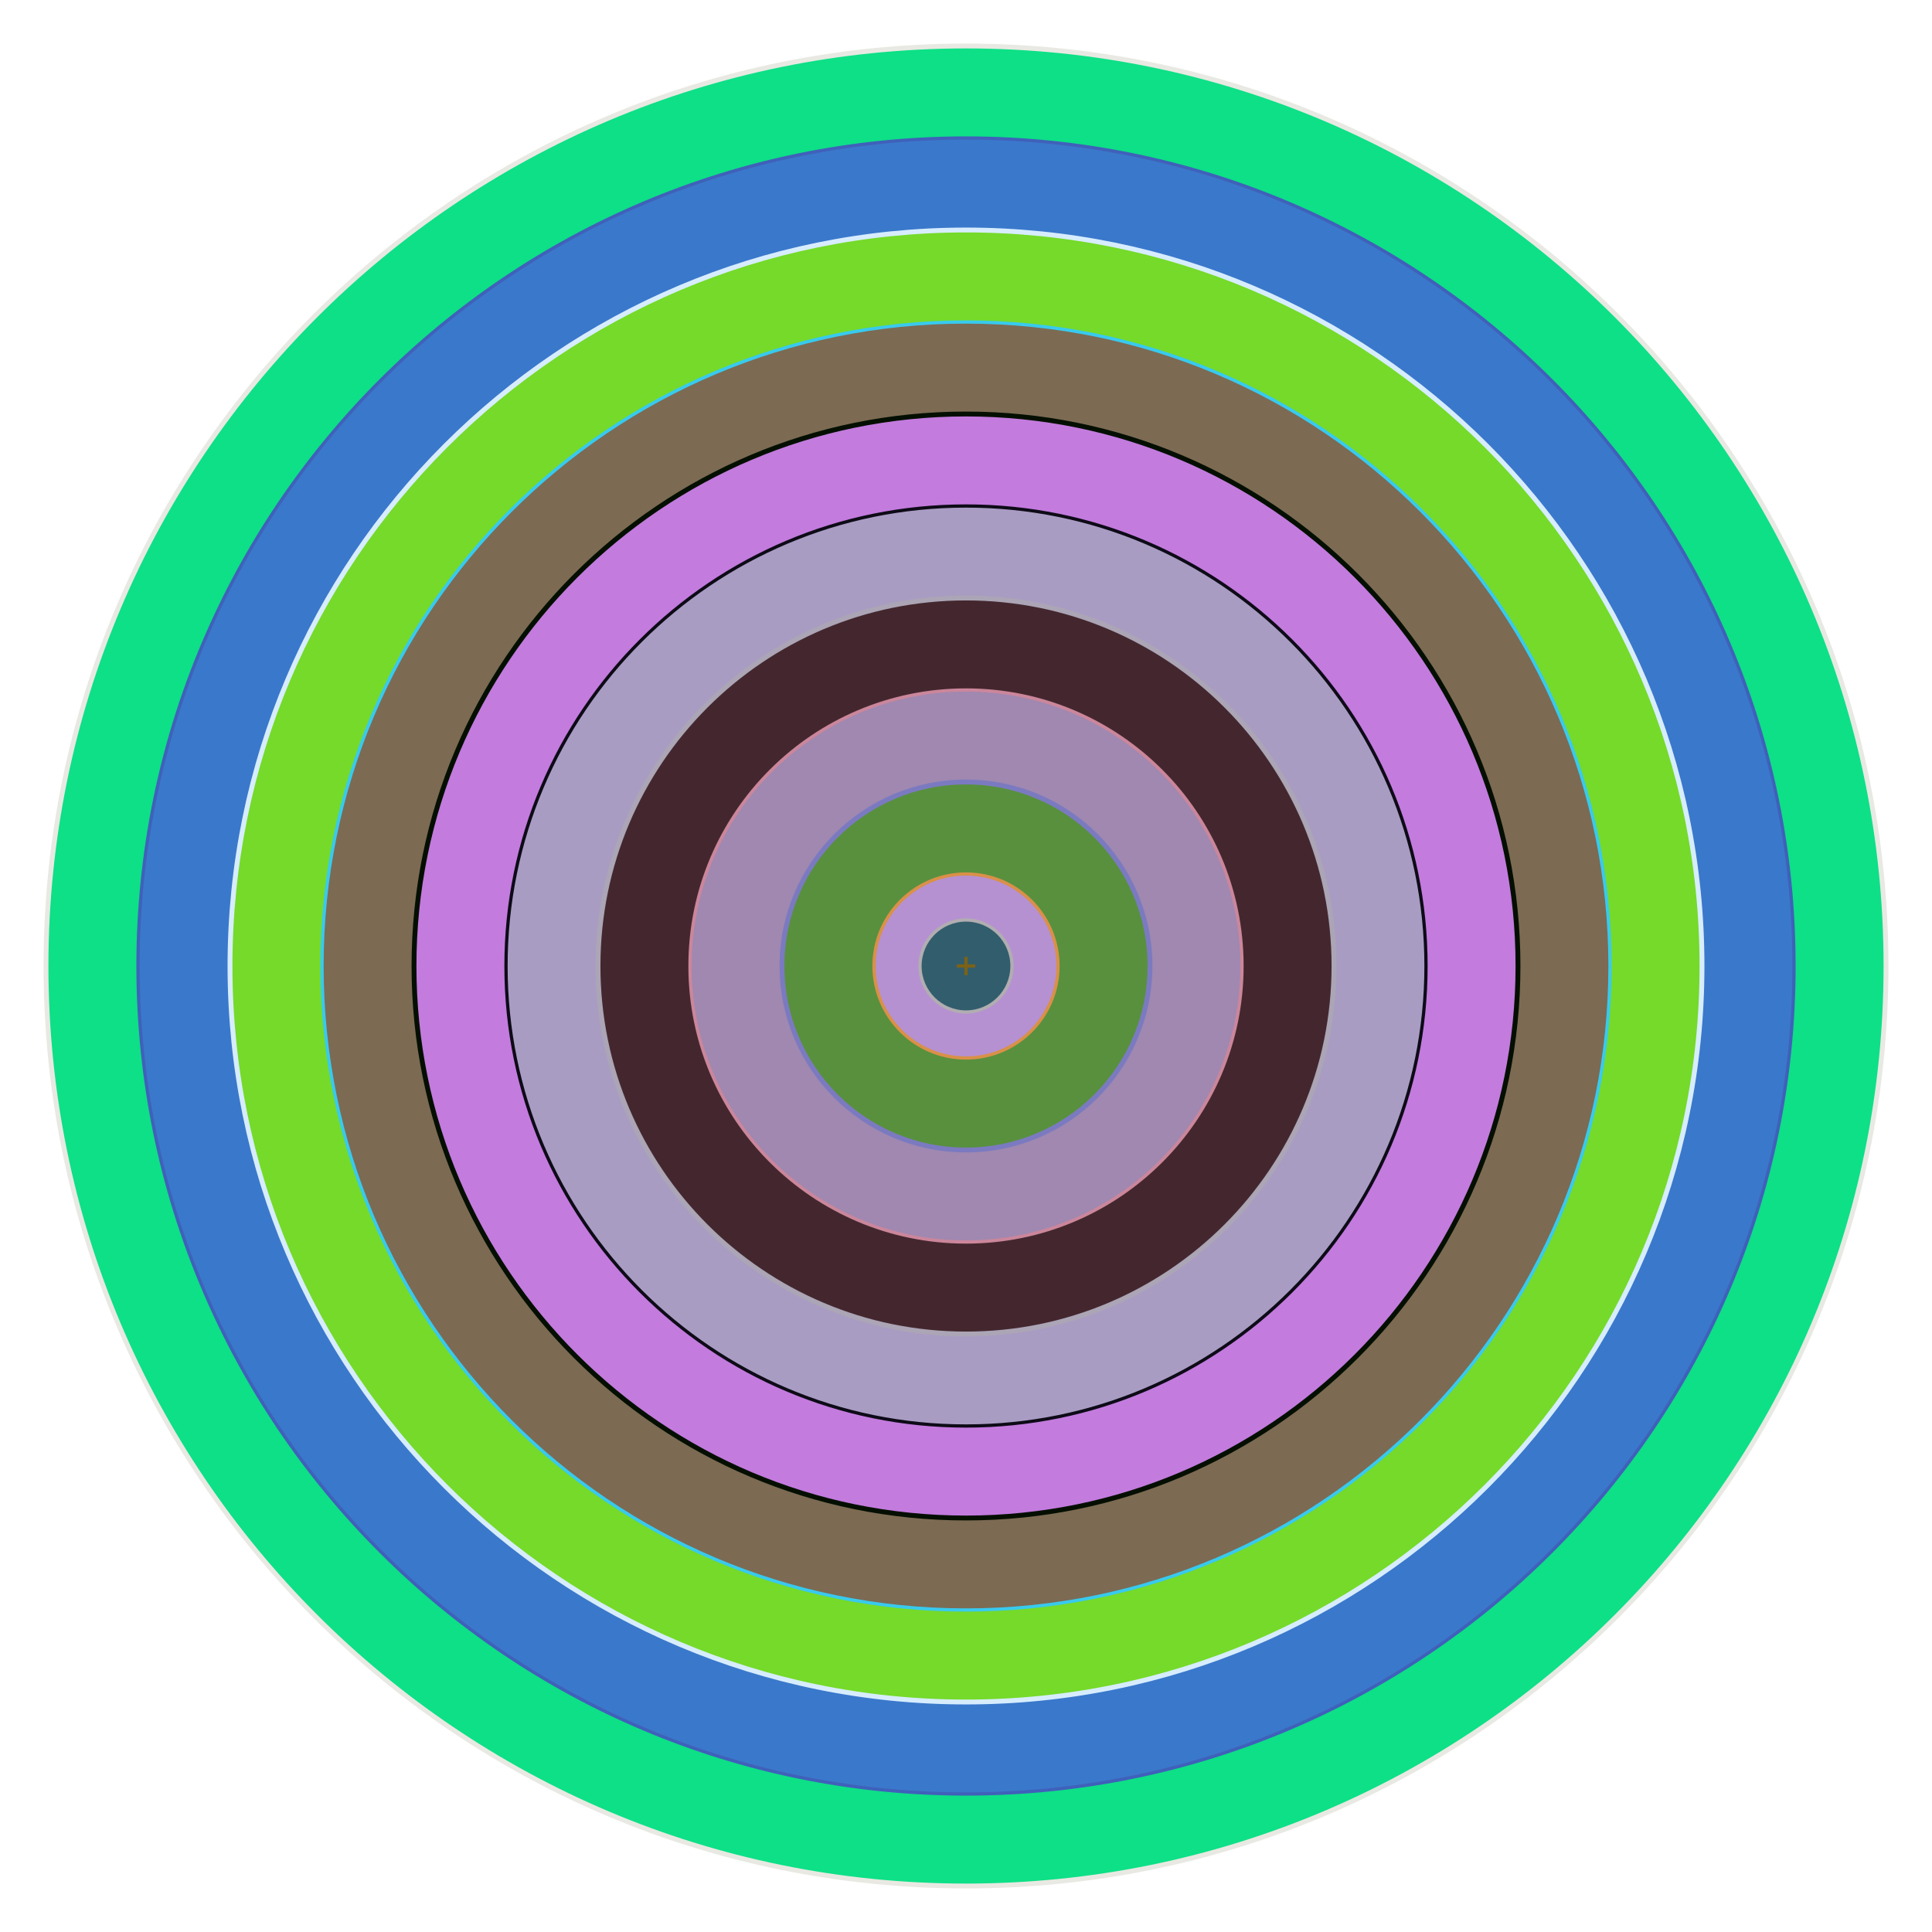
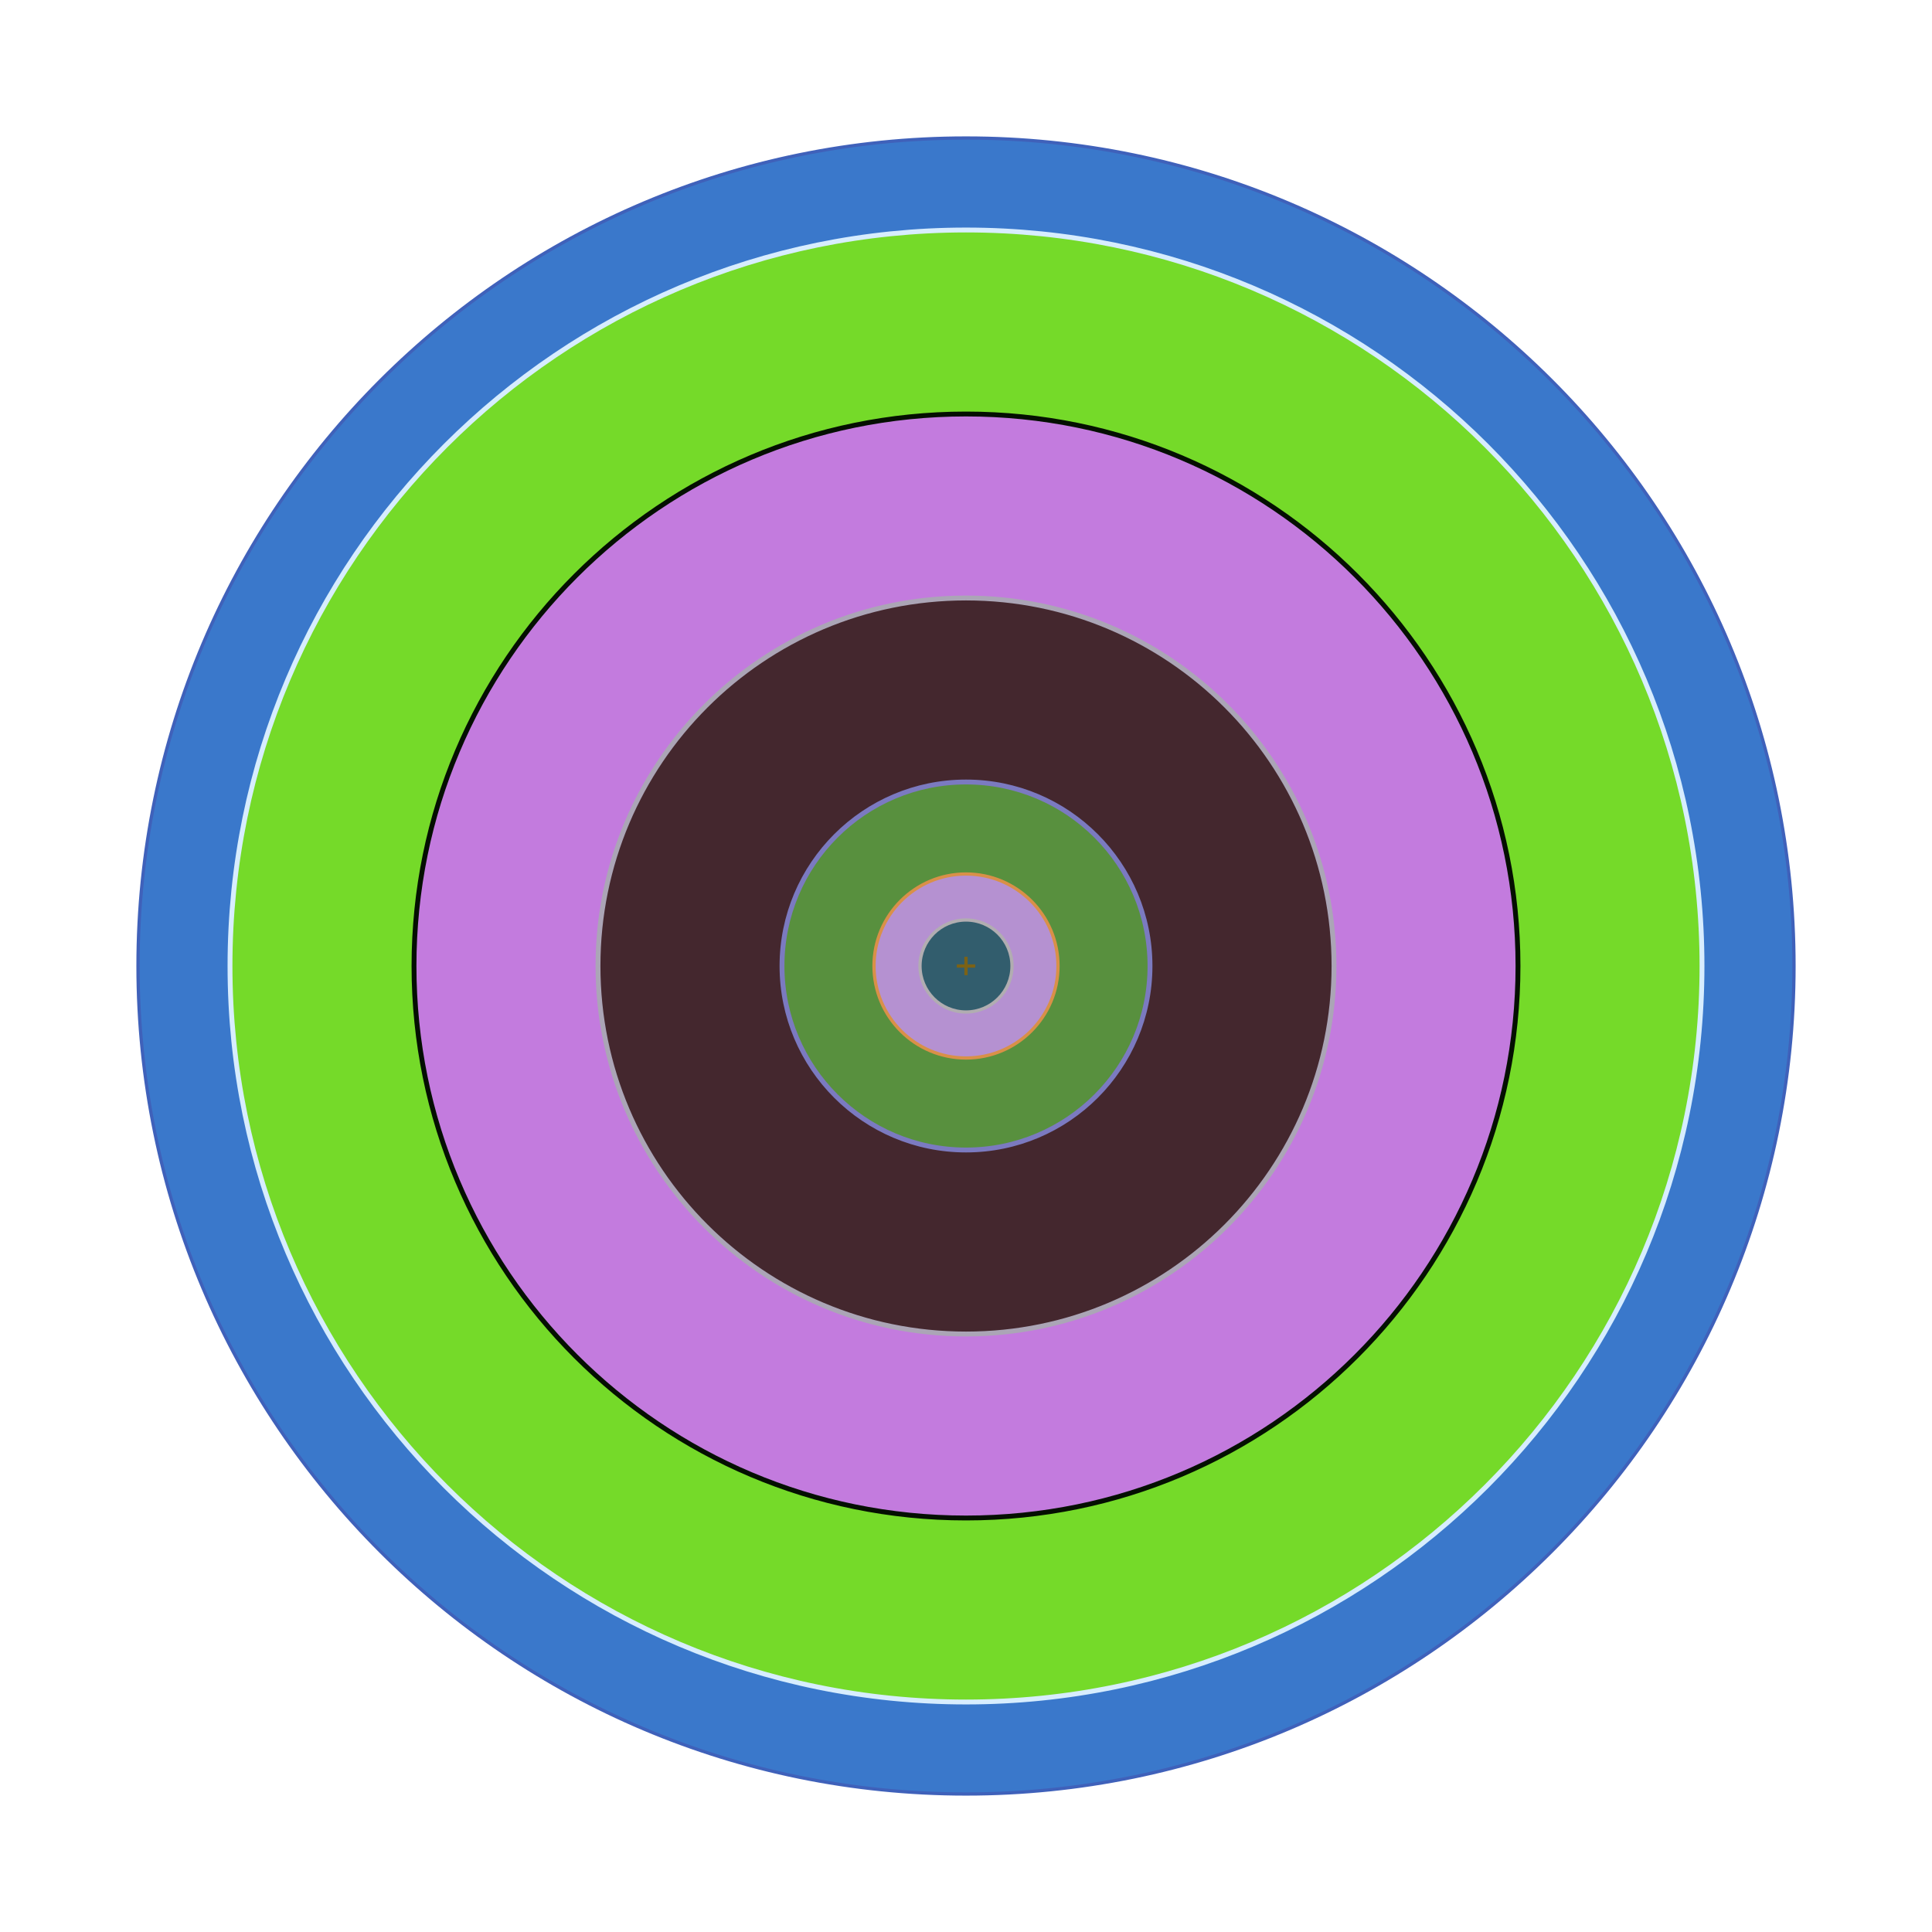
<svg xmlns="http://www.w3.org/2000/svg" xmlns:ns1="http://www.inkscape.org/namespaces/inkscape" xmlns:ns2="http://sodipodi.sourceforge.net/DTD/sodipodi-0.dtd" id="svg2" style="fill-rule:evenodd" xml:space="preserve" version="1.0" viewBox="0 0 210 210" ns1:version="0.48.5 r10040" width="100%" height="100%" ns2:docname="anamix-FITA-Official-Face-archery-target.svg">
  <ns2:namedview pagecolor="#ffffff" bordercolor="#666666" borderopacity="1" objecttolerance="10" gridtolerance="10" guidetolerance="10" ns1:pageopacity="0" ns1:pageshadow="2" ns1:window-width="1280" ns1:window-height="740" id="namedview9091" showgrid="false" ns1:zoom="2.247619" ns1:cx="49.157518" ns1:cy="96.783834" ns1:window-x="0" ns1:window-y="25" ns1:window-maximized="1" ns1:current-layer="svg2" />
  <defs id="defs4">
    <style type="text/css" id="style6" />
  </defs>
  <g id="Warstwa_x0020_1">
-     <path d="m105 5c55.22 0 100 44.781 100 100 0 55.22-44.78 100-100 100-55.219 0-100-44.78-100-100 0-55.219 44.781-100 100-100v-0z" style="stroke:#e9e9e3;stroke-width:0.529;fill:#0de086" id="path10" />
+     <path d="m105 5v-0z" style="stroke:#e9e9e3;stroke-width:0.529;fill:#0de086" id="path10" />
    <path d="m105 15c49.7 0 90 40.303 90 90 0 49.7-40.3 90-90 90-49.697 0-90-40.3-90-90 0-49.697 40.303-90 90-90z" style="stroke:#3f61ba;stroke-width:.353;fill:#3a78cb" id="path12" />
    <path d="m105 25c44.18 0 80 35.825 80 80 0 44.18-35.82 80-80 80-44.175 0-80-35.82-80-80 0-44.175 35.825-80 80-80z" style="stroke:#d7edfe;stroke-width:0.529;fill:#75da29" id="path14" />
-     <path d="m105 35c38.65 0 70 31.347 70 70 0 38.65-31.35 70-70 70-38.653 0-70-31.35-70-70 0-38.653 31.347-70 70-70z" style="stroke:#38caee;stroke-width:.353;fill:#7c6a53" id="path16" />
    <path d="m105 45c33.13 0 60 26.868 60 60 0 33.13-26.87 60-60 60-33.132 0-60-26.87-60-60 0-33.132 26.868-60 60-60z" style="stroke:#040f01;stroke-width:.529;fill:#c37bde" id="path18" />
-     <path d="m105 55c27.61 0 50 22.39 50 50s-22.39 50-50 50-50-22.39-50-50 22.39-50 50-50z" style="stroke:#0d0b17;stroke-width:.353;fill:#a99cc3" id="path20" />
    <path d="m105 65c22.09 0 40 17.912 40 40 0 22.09-17.91 40-40 40-22.088 0-40-17.91-40-40 0-22.088 17.912-40 40-40z" style="stroke:#aba5b6;stroke-width:.529;fill:#44272e" id="path22" />
-     <path d="m105 75c16.57 0 30 13.434 30 30 0 16.57-13.43 30-30 30-16.566 0-30-13.43-30-30 0-16.566 13.434-30 30-30z" style="stroke:#cb869b;stroke-width:.353;fill:#a088b0" id="path24" />
    <path d="m105 85c11.04 0 20 8.956 20 20 0 11.04-8.96 20-20 20-11.044 0-20-8.96-20-20 0-11.044 8.956-20 20-20z" style="stroke:#7b7ac0;stroke-width:.529;fill:#58903e" id="path26" />
    <path d="m105 95c5.52 0 10 4.478 10 10 0 5.52-4.48 10-10 10-5.522 0-10-4.48-10-10 0-5.522 4.478-10 10-10z" style="stroke:#d99048;stroke-width:.353;fill:#b591d1" id="path28" />
    <path d="m105 100c2.76 0 5 2.24 5 5s-2.24 5-5 5-5-2.24-5-5 2.24-5 5-5z" style="stroke:#b1adb1;stroke-width:.353;fill:#325d6d" id="path30" />
    <path d="m105 104v2m1-1h-2" style="stroke:#7b6216;stroke-width:.353;fill:none" id="path32" />
  </g>
</svg>